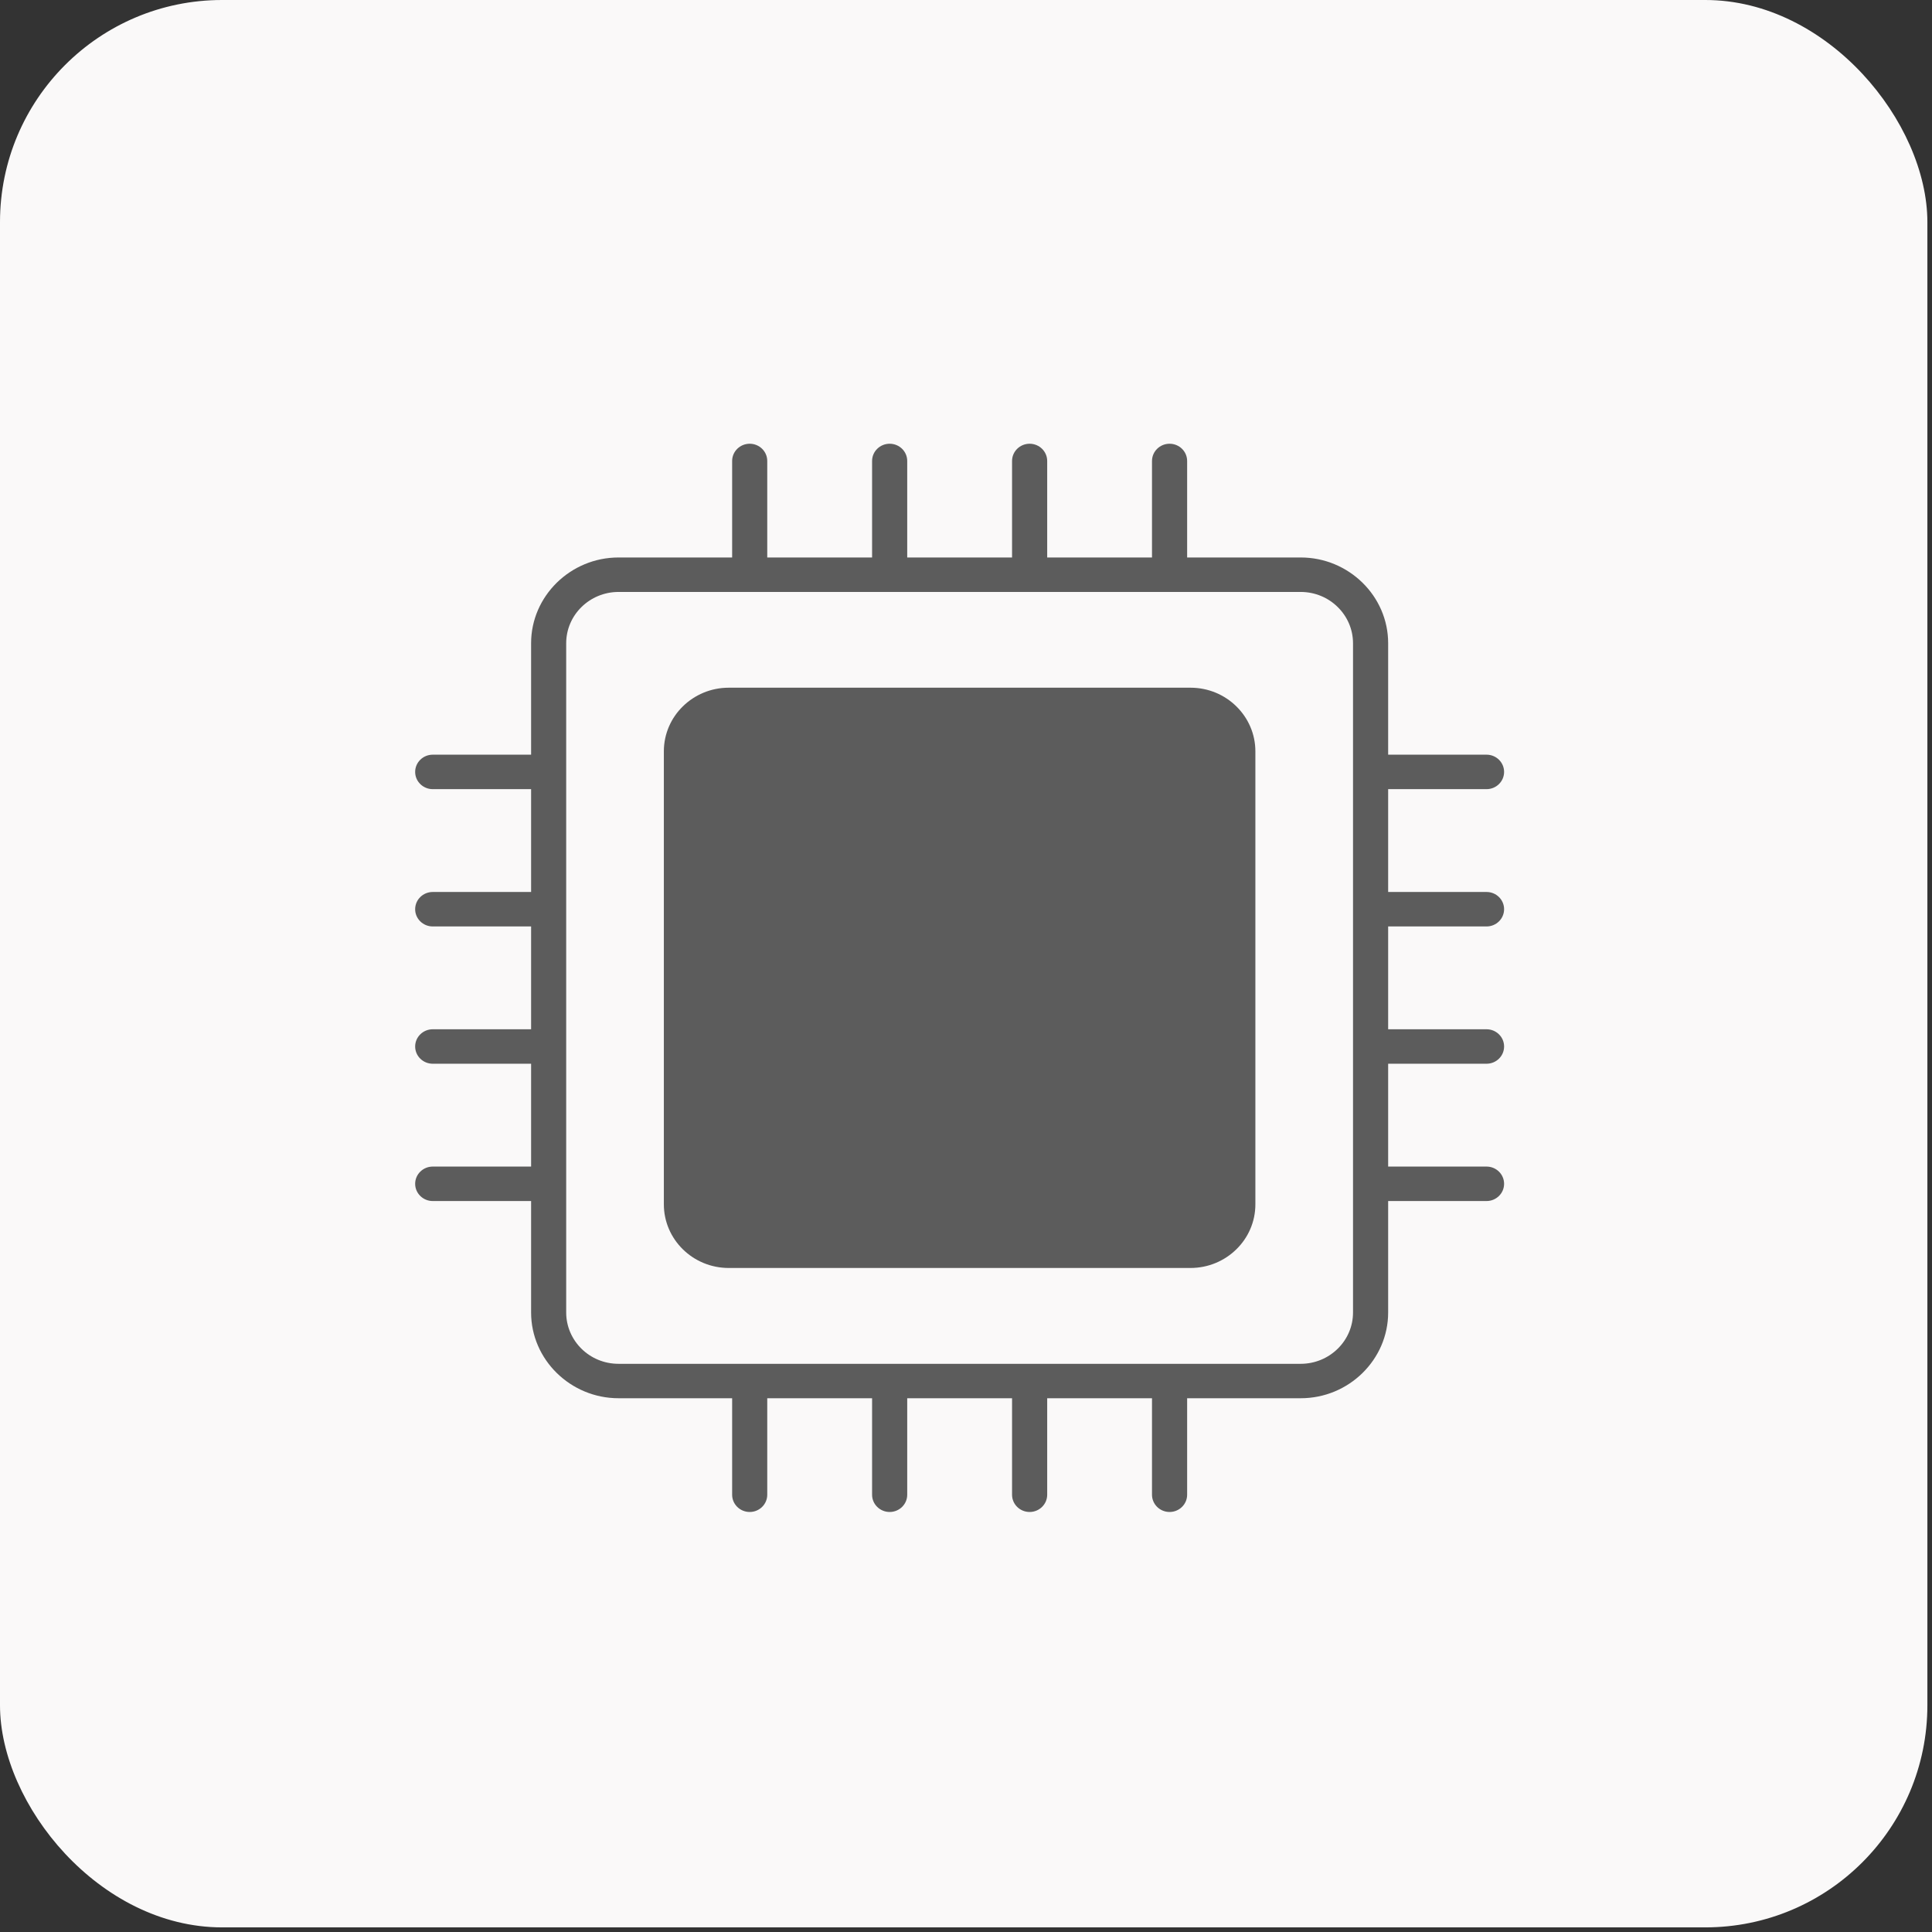
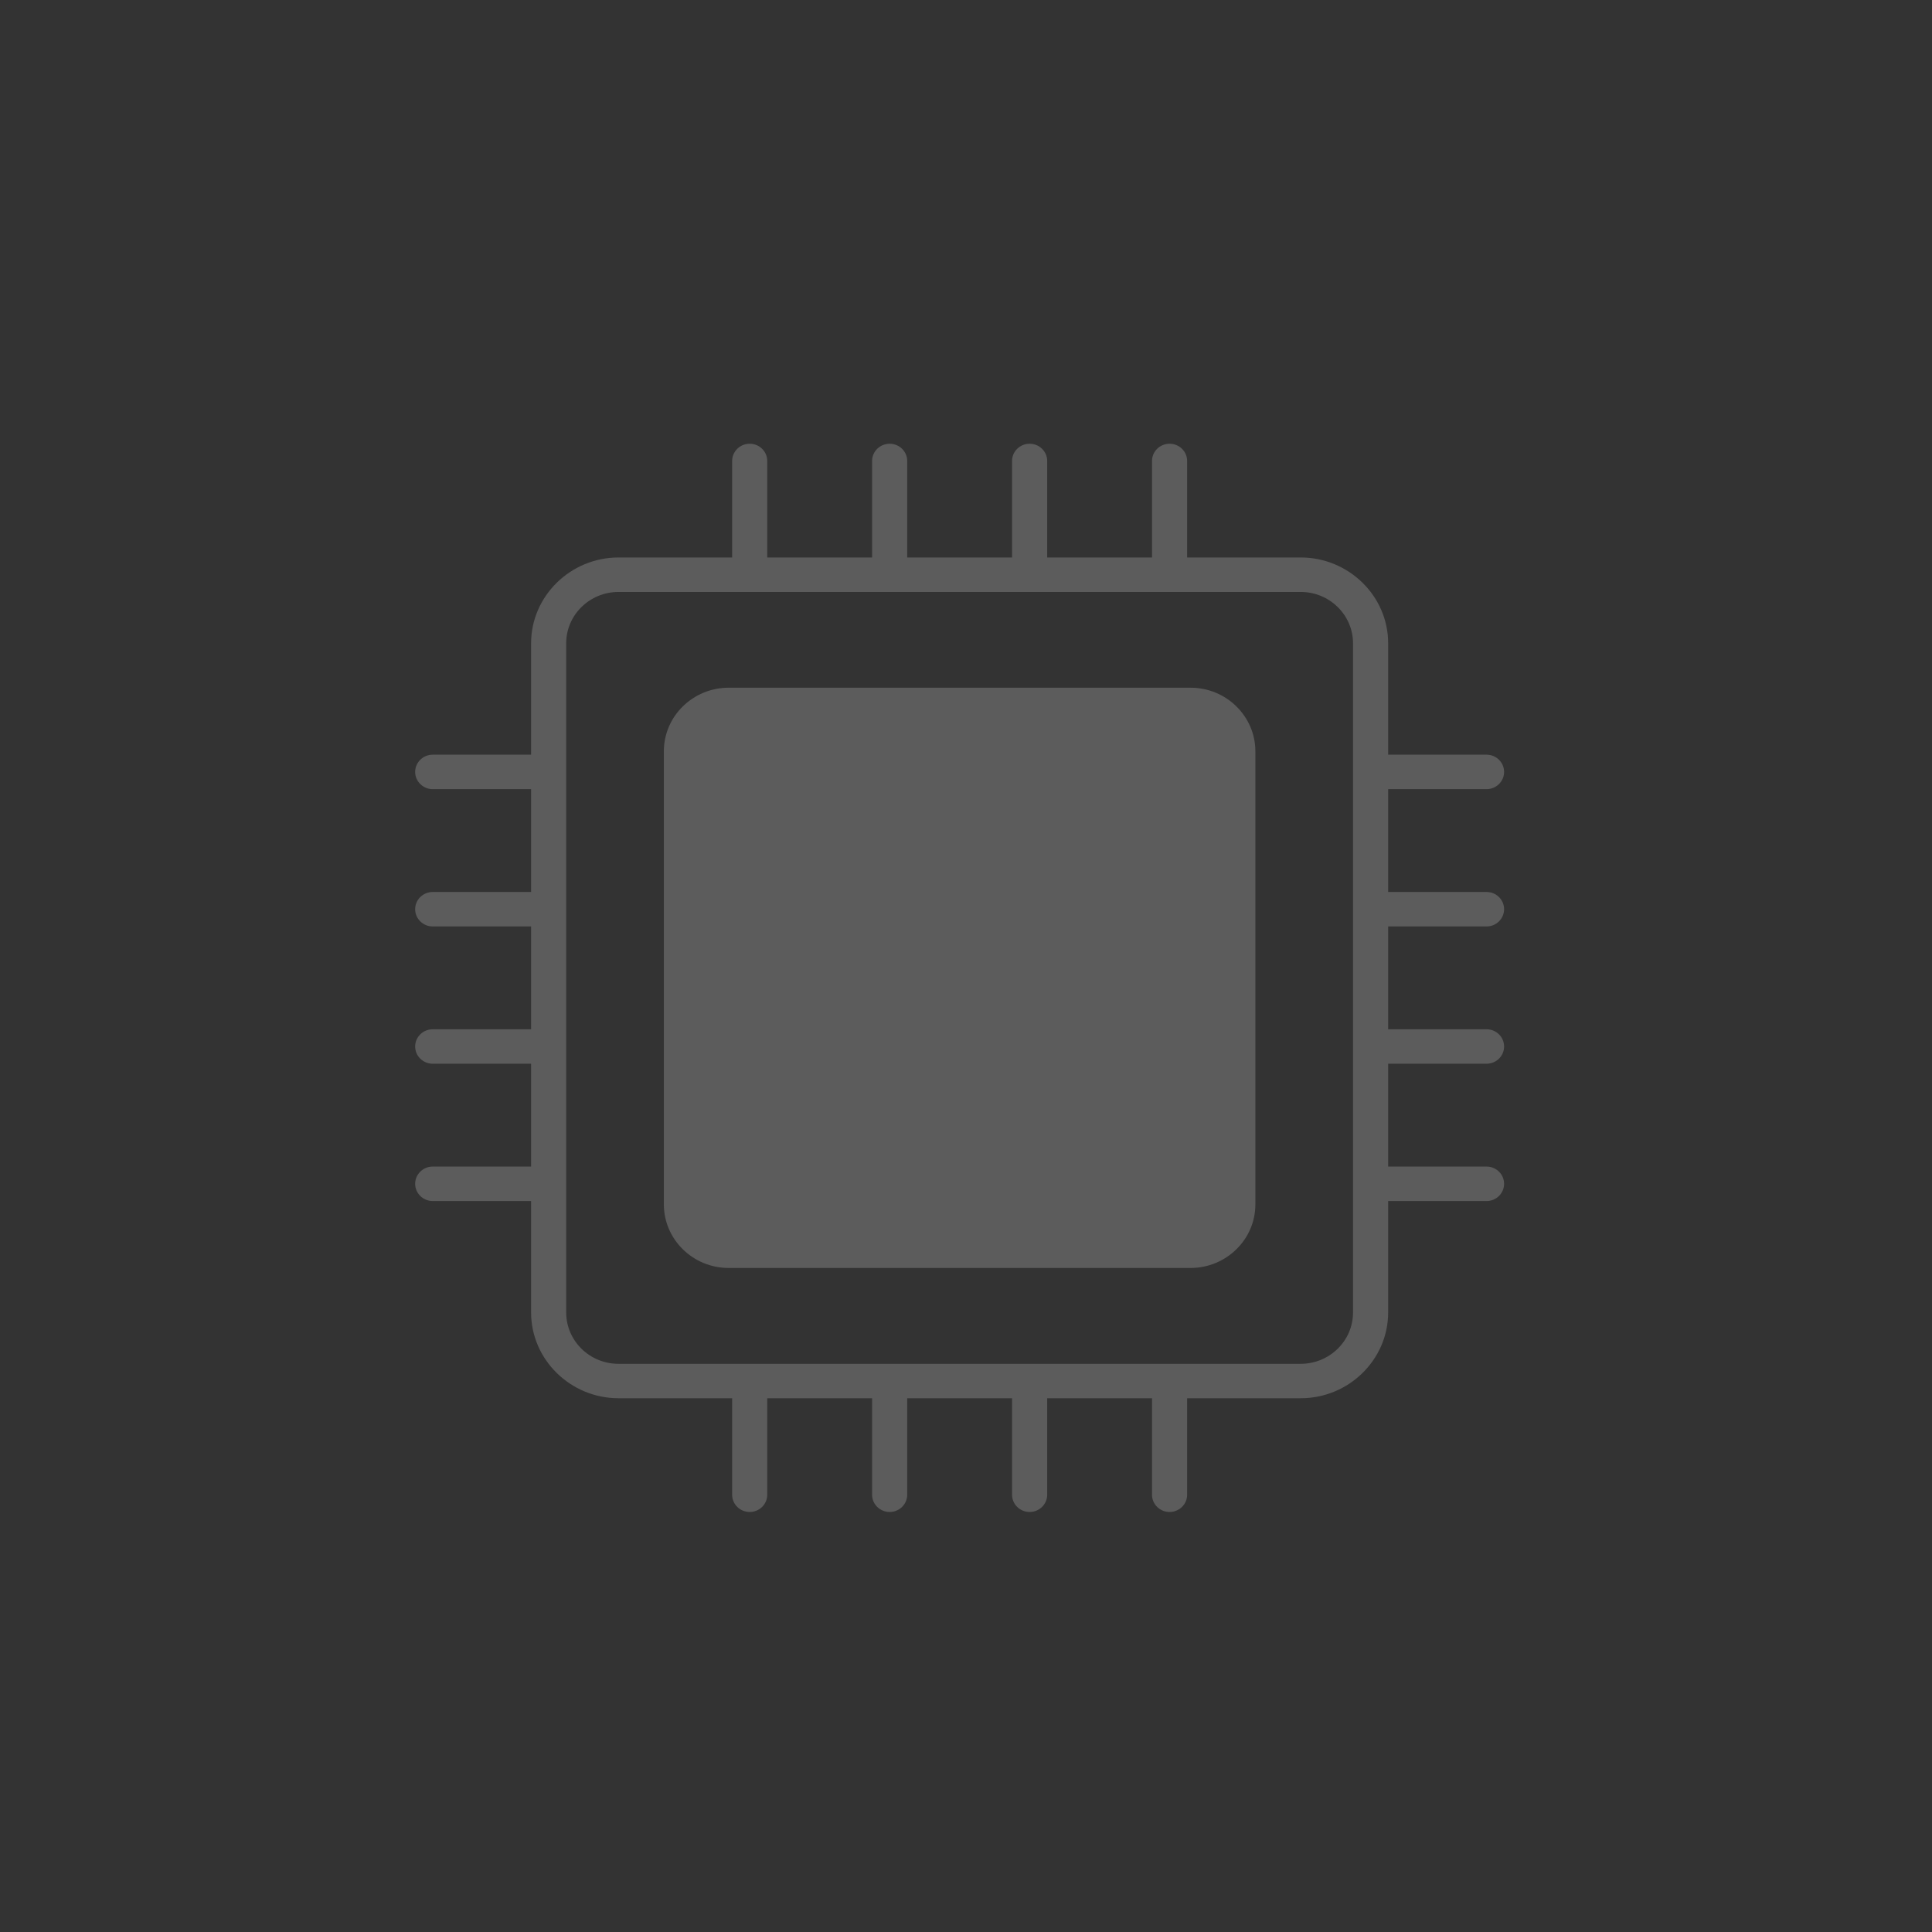
<svg xmlns="http://www.w3.org/2000/svg" width="87" height="87" viewBox="0 0 87 87" fill="none">
  <rect x="0" y="0" width="87" height="87" fill="#333333" stroke="none" />
-   <rect width="86.792" height="86.792" rx="10" fill="#FAF9F9" />
  <g clip-path="url(#clip0_3859_19055)">
    <path d="M27.852 25.104H32.969V20.758C32.969 20.33 33.323 19.982 33.76 19.982C34.196 19.982 34.55 20.33 34.55 20.758V25.104H39.271V20.758C39.271 20.33 39.626 19.982 40.062 19.982C40.499 19.982 40.853 20.33 40.853 20.758V25.104H45.574V20.758C45.574 20.33 45.928 19.982 46.365 19.982C46.801 19.982 47.156 20.33 47.156 20.758V25.104H51.876V20.758C51.876 20.33 52.231 19.982 52.667 19.982C53.104 19.982 53.458 20.33 53.458 20.758V25.104H58.574C59.656 25.104 60.638 25.539 61.353 26.238L61.357 26.242C62.07 26.943 62.51 27.907 62.51 28.965V33.984H66.941C67.377 33.984 67.731 34.332 67.731 34.76C67.731 35.188 67.377 35.536 66.941 35.536H62.51V40.167H66.941C67.377 40.167 67.731 40.514 67.731 40.943C67.731 41.371 67.377 41.719 66.941 41.719H62.51V46.349H66.941C67.377 46.349 67.731 46.697 67.731 47.125C67.731 47.554 67.377 47.901 66.941 47.901H62.51V52.532H66.941C67.377 52.532 67.731 52.88 67.731 53.308C67.731 53.736 67.377 54.084 66.941 54.084H62.51V59.103C62.51 60.163 62.068 61.127 61.355 61.828L61.351 61.832C60.636 62.532 59.654 62.964 58.574 62.964H53.458V67.31C53.458 67.738 53.104 68.086 52.667 68.086C52.231 68.086 51.876 67.738 51.876 67.31V62.964H47.156V67.31C47.156 67.738 46.801 68.086 46.365 68.086C45.928 68.086 45.574 67.738 45.574 67.31V62.964H40.853V67.31C40.853 67.738 40.499 68.086 40.062 68.086C39.626 68.086 39.271 67.738 39.271 67.31V62.964H34.55V67.31C34.55 67.738 34.196 68.086 33.76 68.086C33.323 68.086 32.969 67.738 32.969 67.31V62.964H27.852C26.771 62.964 25.789 62.529 25.074 61.83L25.07 61.826C24.357 61.125 23.916 60.161 23.916 59.103V54.084H19.486C19.05 54.084 18.695 53.736 18.695 53.308C18.695 52.88 19.05 52.532 19.486 52.532H23.916V47.901H19.486C19.05 47.901 18.695 47.554 18.695 47.125C18.695 46.697 19.05 46.349 19.486 46.349H23.916V41.719H19.486C19.05 41.719 18.695 41.371 18.695 40.943C18.695 40.514 19.05 40.167 19.486 40.167H23.916V35.536H19.486C19.05 35.536 18.695 35.188 18.695 34.76C18.695 34.332 19.05 33.984 19.486 33.984H23.916V28.965C23.916 27.905 24.359 26.941 25.072 26.24L25.076 26.236C25.791 25.537 26.773 25.104 27.852 25.104ZM32.814 30.968H53.61C54.416 30.968 55.147 31.289 55.674 31.808C56.204 32.328 56.531 33.045 56.531 33.833V54.233C56.531 55.023 56.204 55.741 55.674 56.258C55.145 56.777 54.414 57.098 53.61 57.098H32.814C32.009 57.098 31.278 56.777 30.75 56.258C30.221 55.739 29.894 55.021 29.894 54.233V33.833C29.894 33.043 30.221 32.325 30.75 31.808C31.28 31.289 32.011 30.968 32.814 30.968ZM58.572 26.656H27.852C27.203 26.656 26.612 26.917 26.188 27.333C25.76 27.751 25.496 28.331 25.496 28.968V59.103C25.496 59.739 25.762 60.319 26.186 60.736C26.612 61.156 27.203 61.414 27.852 61.414H58.572C59.221 61.414 59.812 61.154 60.236 60.737C60.665 60.319 60.928 59.739 60.928 59.103V28.967C60.928 28.331 60.663 27.751 60.238 27.335C59.812 26.915 59.221 26.656 58.572 26.656Z" fill="#5C5C5C" />
  </g>
  <defs>
    <clipPath id="clip0_3859_19055">
      <rect width="58" height="60" fill="white" transform="translate(14.211 13)" />
    </clipPath>
  </defs>
</svg>